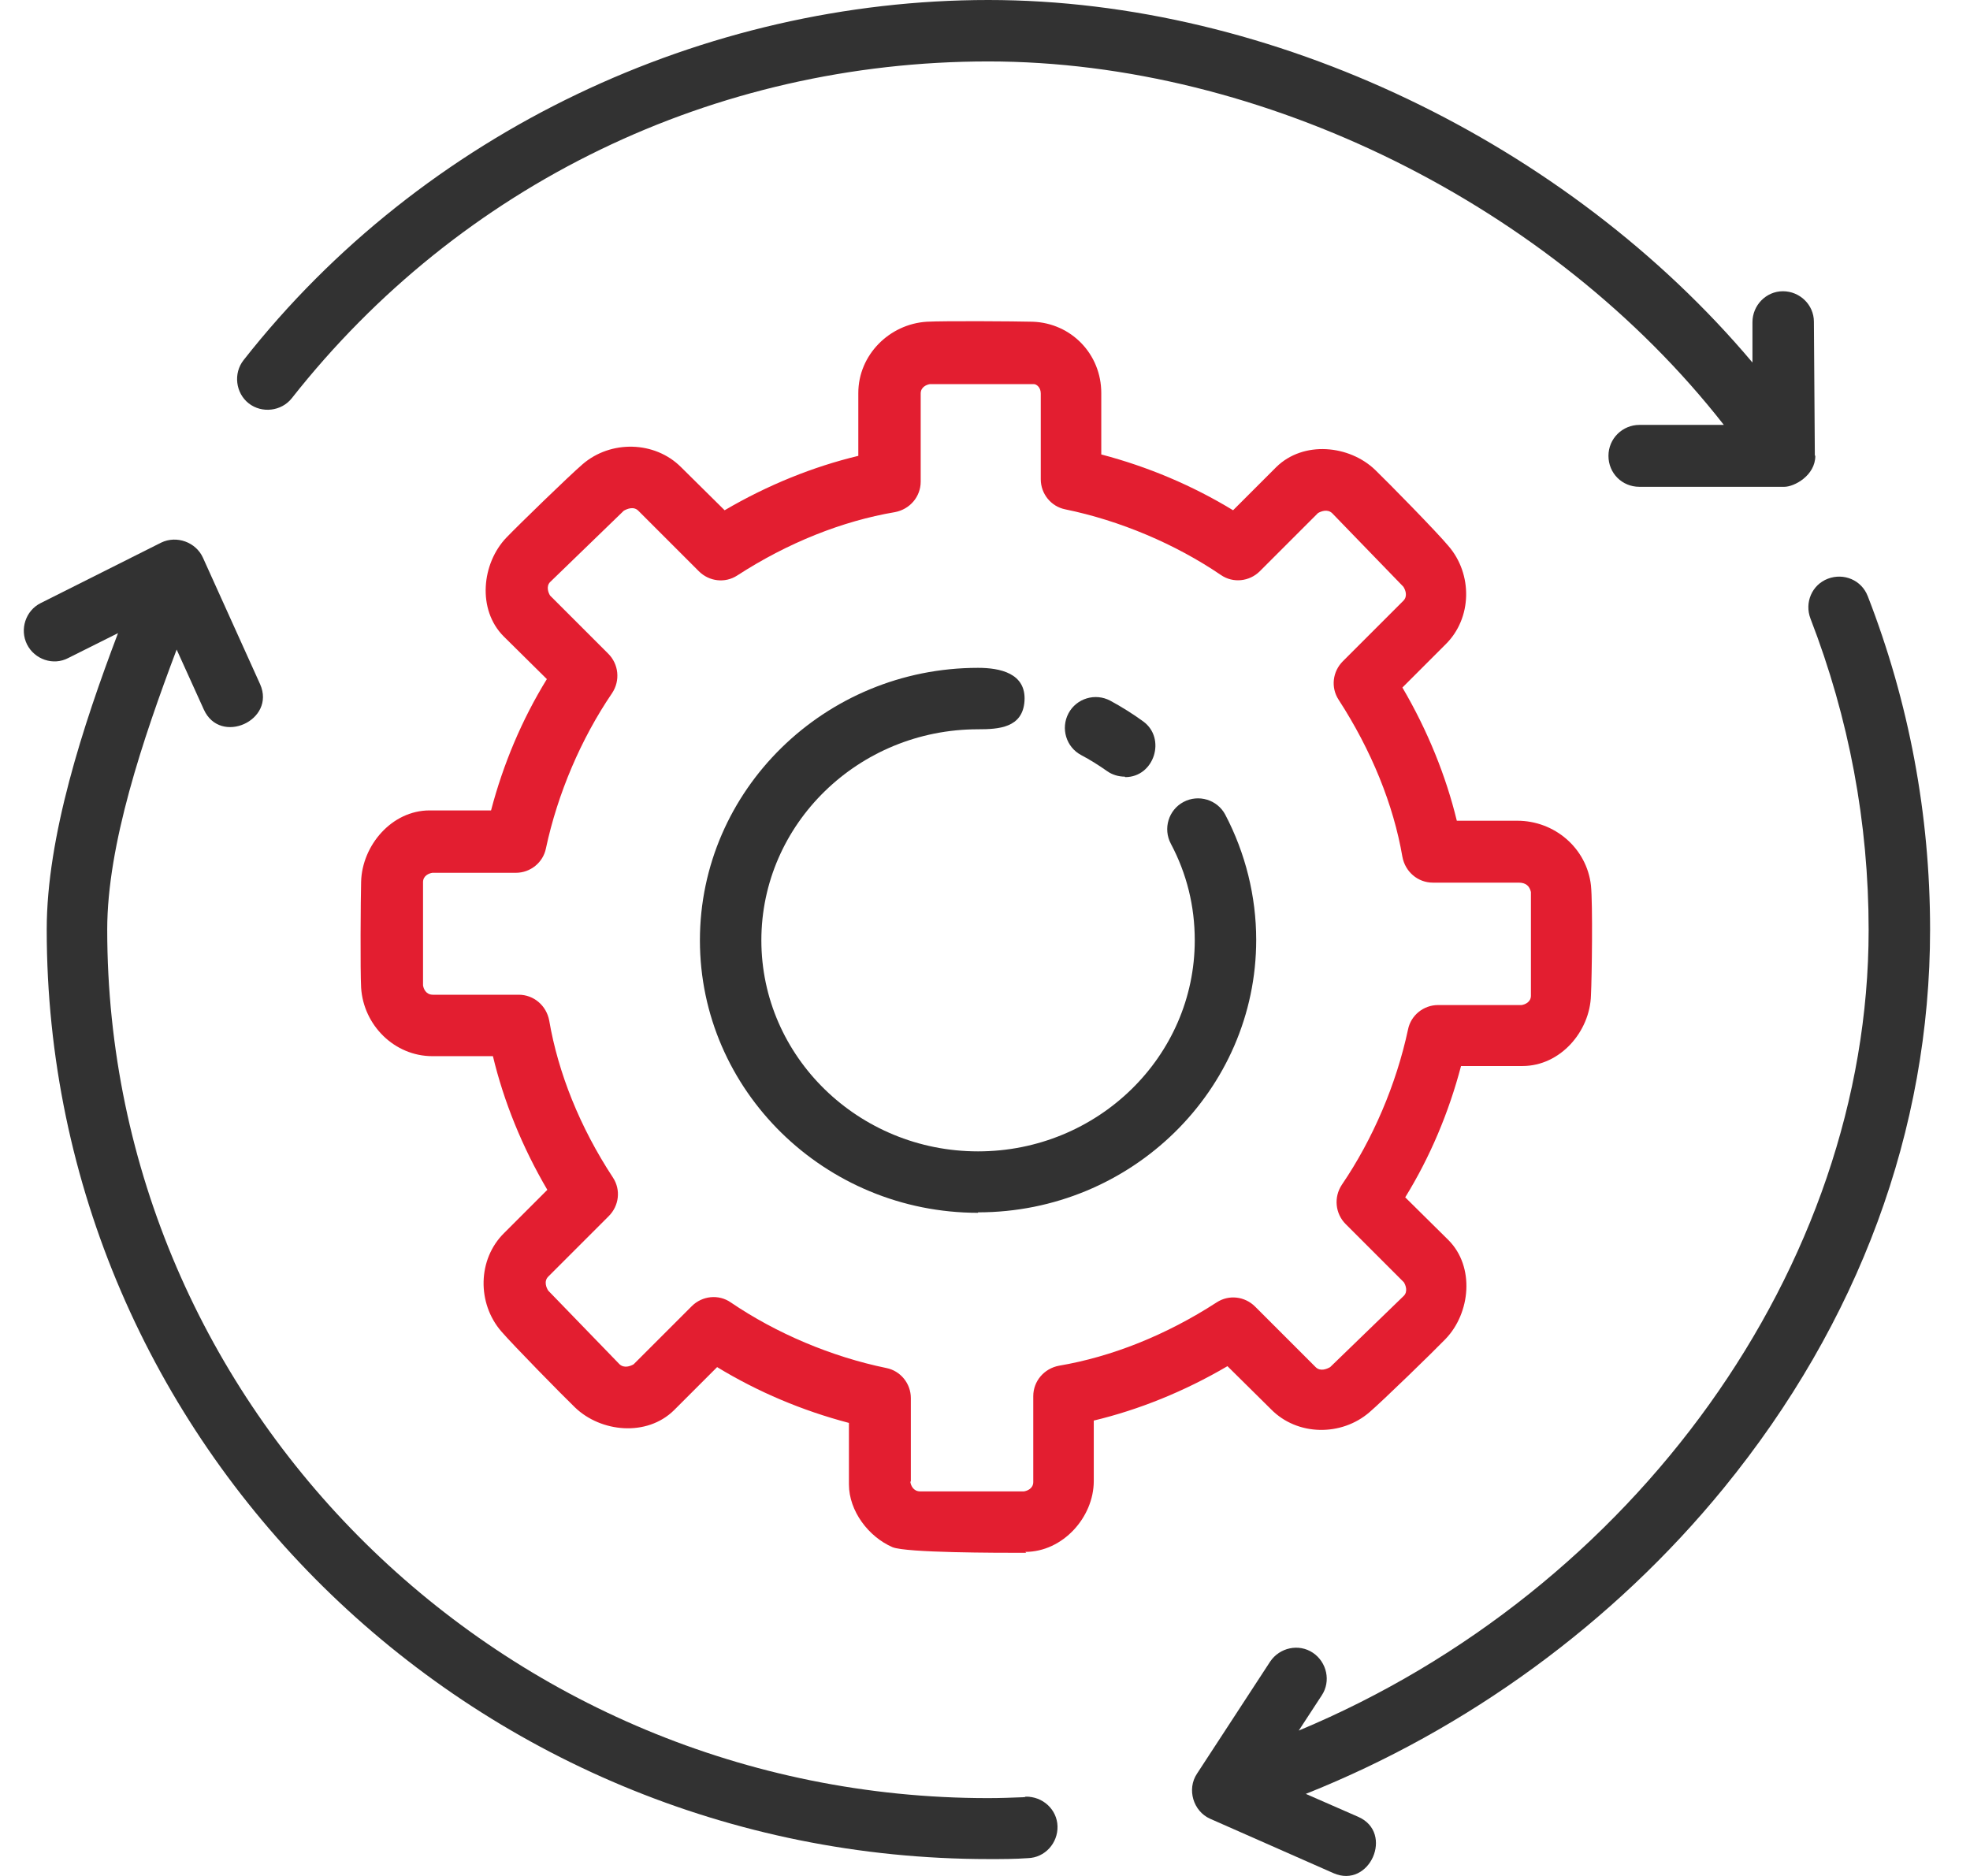
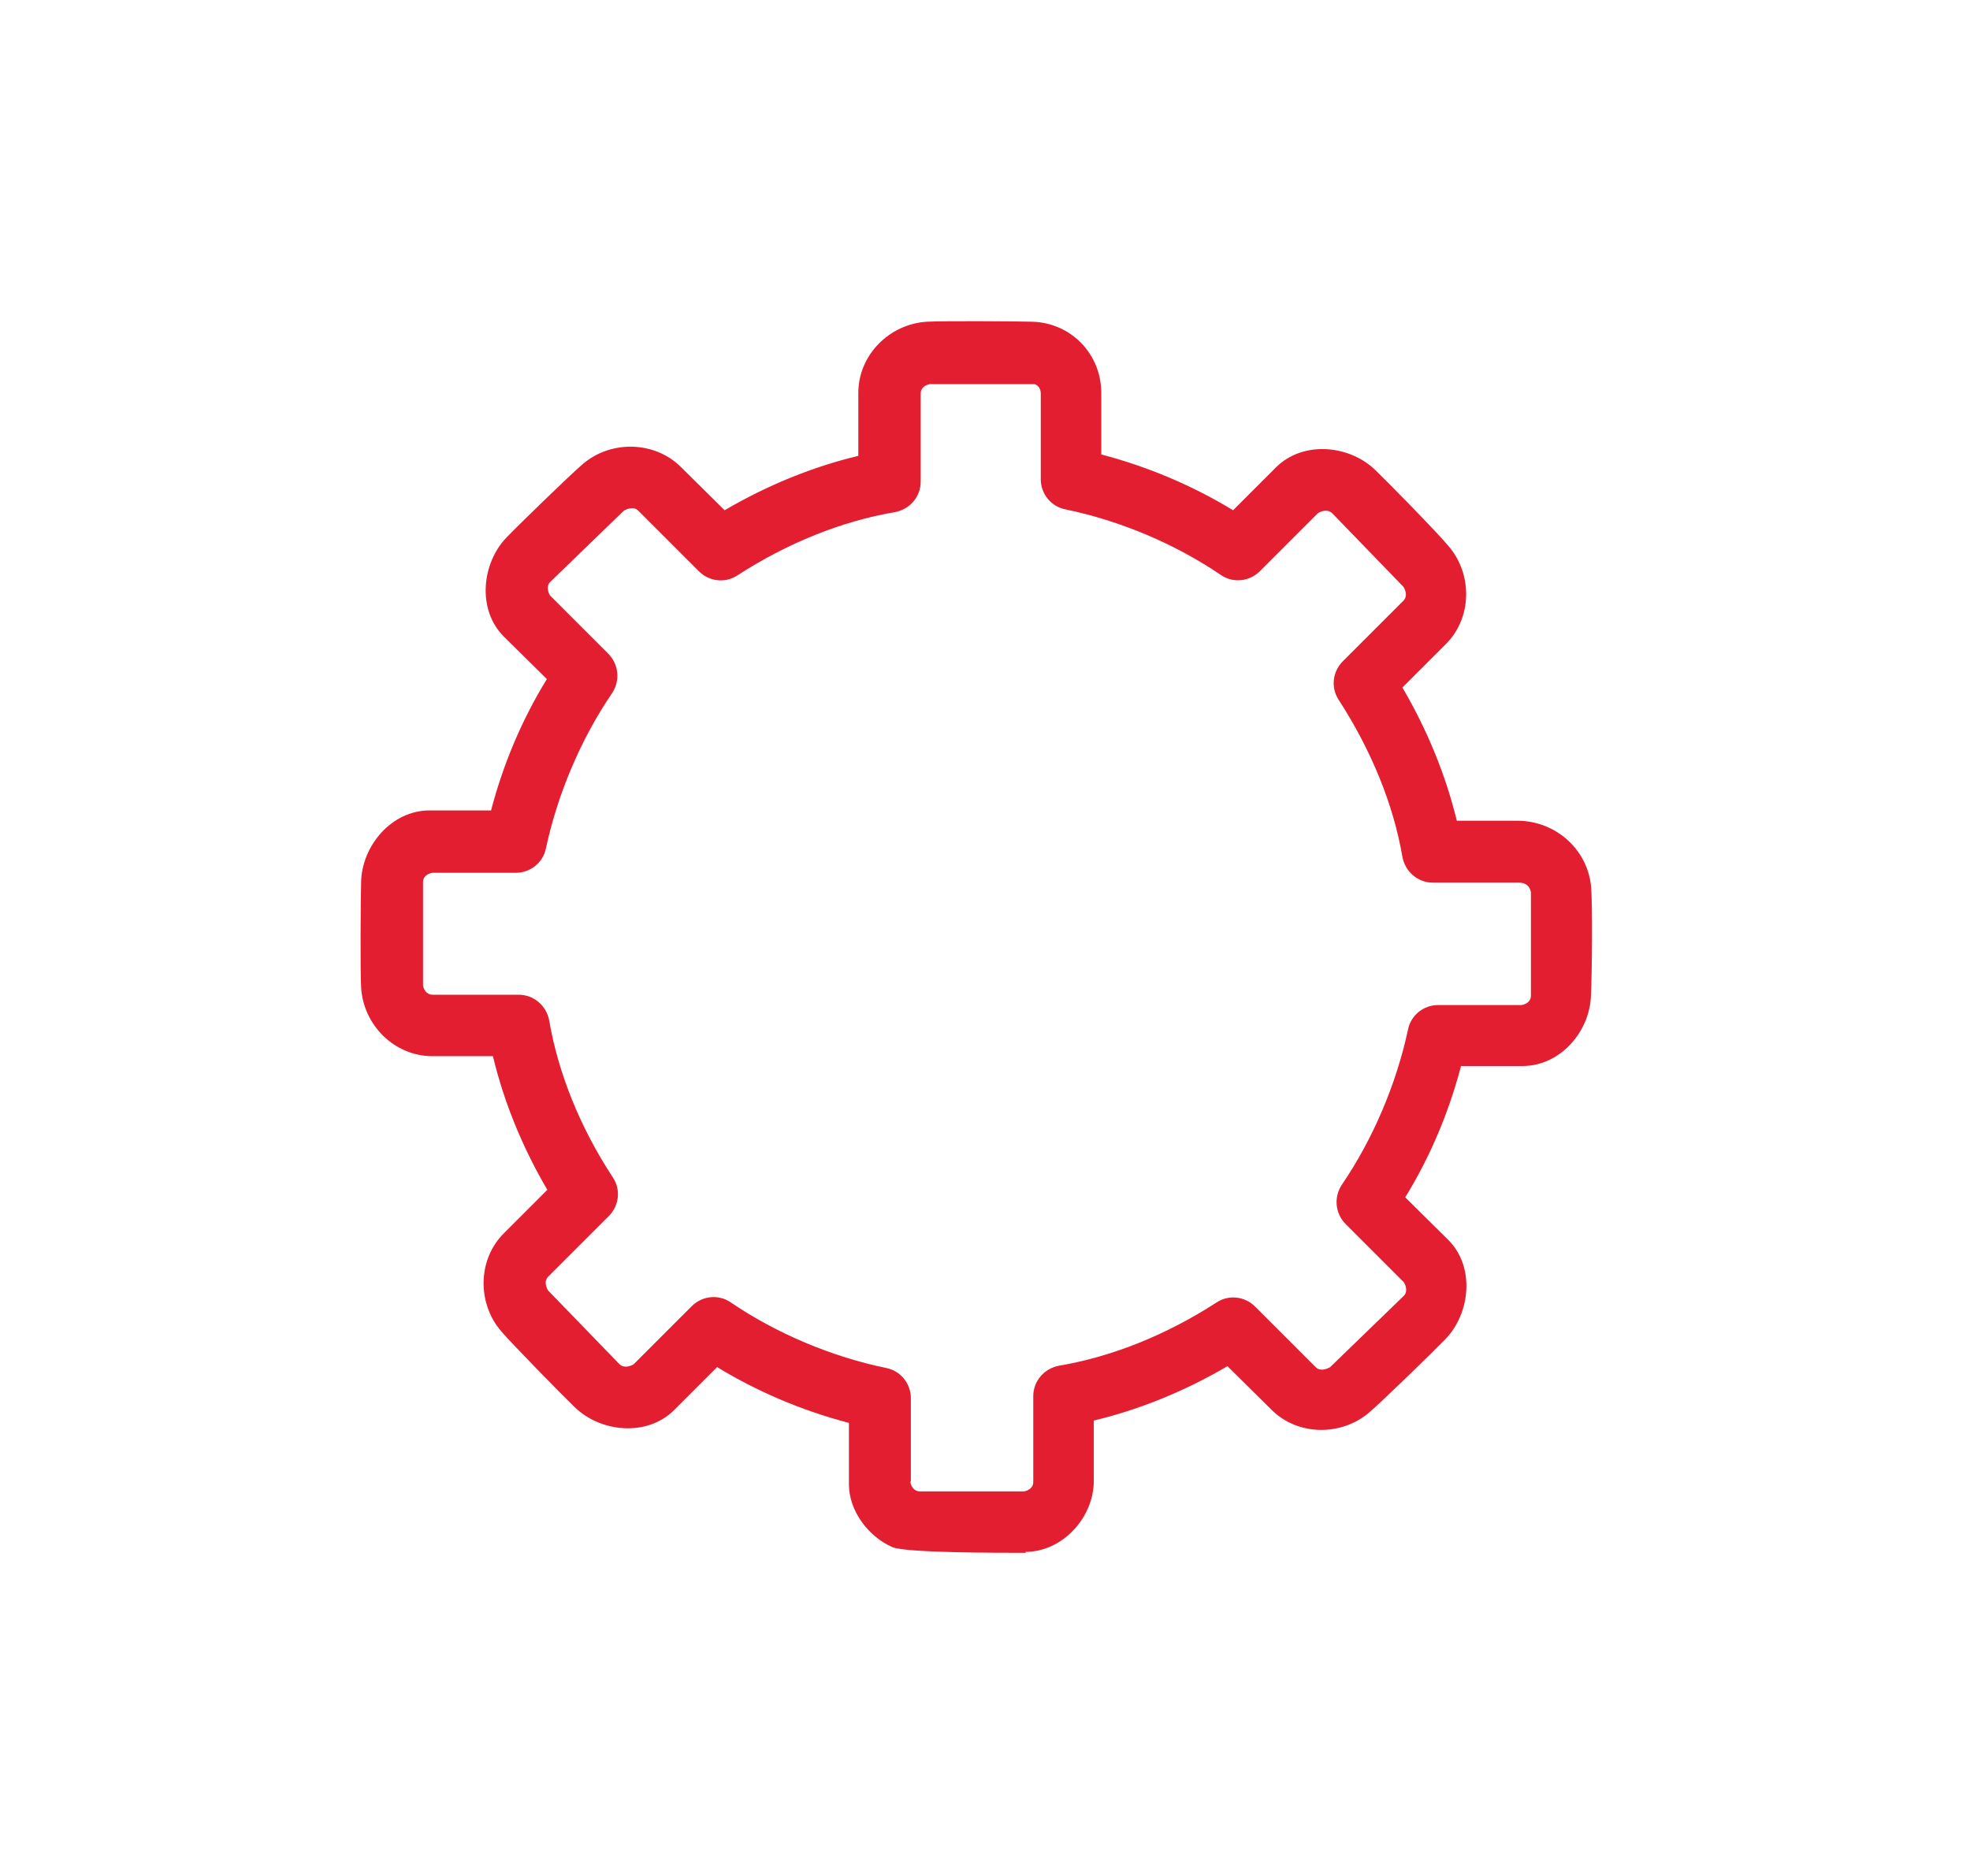
<svg xmlns="http://www.w3.org/2000/svg" width="42" height="40" viewBox="0 0 42 40" fill="none">
  <g clip-path="url(#clip0_4296_23622)">
-     <path d="M20.852 25.86C17.582 25.86 14.922 23.25 14.922 20.05C14.922 16.85 17.582 14.24 20.852 14.24C21.312 14.24 21.882 14.35 21.842 14.95C21.802 15.52 21.292 15.55 20.852 15.55C18.302 15.55 16.232 17.57 16.232 20.05C16.232 22.53 18.302 24.55 20.852 24.55C23.402 24.55 25.472 22.53 25.472 20.05C25.472 19.32 25.302 18.63 24.962 17.99C24.792 17.67 24.912 17.27 25.232 17.1C25.552 16.93 25.952 17.05 26.122 17.37C26.552 18.19 26.782 19.11 26.782 20.04C26.782 23.24 24.122 25.85 20.852 25.85V25.86Z" fill="#323232" />
-     <path d="M23.98 16.56C23.85 16.56 23.71 16.52 23.6 16.44C23.43 16.32 23.24 16.2 23.05 16.1C22.73 15.93 22.61 15.53 22.78 15.21C22.95 14.89 23.35 14.77 23.67 14.94C23.91 15.07 24.15 15.22 24.37 15.38C24.87 15.74 24.61 16.57 23.99 16.57L23.98 16.56Z" fill="#323232" />
-     <path d="M38.692 9.71L38.672 6.86C38.672 6.5 38.372 6.21 38.012 6.21C37.652 6.21 37.362 6.51 37.362 6.87V7.73C33.422 3.05 27.122 0 21.072 0C15.022 0 9.022 2.8 5.192 7.68C4.972 7.96 5.022 8.38 5.302 8.6C5.582 8.82 6.002 8.77 6.222 8.49C9.812 3.93 15.222 1.31 21.072 1.31C26.922 1.31 33.092 4.38 36.752 9.06H34.952C34.592 9.06 34.292 9.35 34.292 9.72C34.292 10.09 34.582 10.38 34.952 10.38H38.042C38.252 10.38 38.702 10.14 38.702 9.72L38.692 9.71Z" fill="#323232" />
-     <path d="M39.819 12.71C39.689 12.37 39.309 12.21 38.969 12.34C38.629 12.47 38.469 12.85 38.599 13.19C39.419 15.31 39.839 17.54 39.839 19.83C39.839 27.02 34.829 33.92 27.689 36.9L28.179 36.15C28.379 35.85 28.289 35.44 27.989 35.24C27.689 35.04 27.279 35.13 27.079 35.43L25.519 37.82C25.299 38.15 25.439 38.62 25.799 38.78L28.429 39.94C29.199 40.28 29.729 39.08 28.959 38.74L27.839 38.25C31.279 36.88 34.399 34.61 36.749 31.73C39.629 28.2 41.149 24.09 41.149 19.82C41.149 17.37 40.699 14.97 39.819 12.71C40.699 14.98 39.689 12.37 39.819 12.71Z" fill="#323232" />
-     <path d="M21.846 38.32C21.586 38.33 21.326 38.34 21.066 38.34C10.716 38.34 2.286 30.03 2.286 19.82C2.286 18.01 3.046 15.76 3.766 13.85L4.346 15.13C4.696 15.9 5.886 15.36 5.546 14.59L4.326 11.89C4.176 11.56 3.766 11.41 3.436 11.57L0.866 12.86C0.546 13.02 0.416 13.42 0.576 13.74C0.736 14.06 1.136 14.2 1.456 14.03L2.516 13.5C1.766 15.48 0.996 17.84 0.996 19.82C0.996 30.75 10.006 39.64 21.086 39.64C21.366 39.64 21.636 39.64 21.916 39.62C22.276 39.61 22.556 39.3 22.546 38.94C22.536 38.58 22.226 38.3 21.866 38.31C21.606 38.32 22.226 38.3 21.866 38.31L21.846 38.32Z" fill="#323232" />
    <path d="M21.879 33.11C21.239 33.11 19.329 33.11 19.029 32.99C18.519 32.77 18.099 32.22 18.099 31.65V30.34C17.109 30.08 16.159 29.68 15.289 29.15L14.369 30.07C13.789 30.64 12.809 30.54 12.259 30.01C11.989 29.75 10.939 28.68 10.689 28.39C10.169 27.79 10.179 26.85 10.749 26.29L11.669 25.37C11.129 24.45 10.739 23.48 10.509 22.52H9.219C8.409 22.52 7.749 21.86 7.699 21.06C7.679 20.69 7.689 19.18 7.699 18.8C7.719 18.03 8.349 17.28 9.159 17.28H10.469C10.729 16.29 11.129 15.34 11.659 14.48L10.739 13.57C10.169 13 10.269 12.01 10.799 11.46C11.059 11.19 12.139 10.14 12.419 9.9C13.019 9.38 13.959 9.4 14.519 9.96L15.449 10.88C16.369 10.34 17.339 9.95 18.299 9.72V8.38C18.299 7.57 18.959 6.91 19.759 6.86C20.129 6.84 21.639 6.85 22.019 6.86C22.839 6.89 23.479 7.55 23.479 8.38V9.69C24.469 9.95 25.419 10.35 26.289 10.88L27.209 9.96C27.789 9.39 28.769 9.49 29.319 10.02C29.589 10.28 30.639 11.35 30.879 11.64C31.399 12.24 31.389 13.18 30.819 13.74L29.899 14.66C30.439 15.58 30.829 16.55 31.059 17.5H32.349C33.139 17.5 33.829 18.08 33.919 18.88C33.959 19.27 33.939 20.83 33.919 21.22C33.899 21.99 33.269 22.73 32.459 22.73H31.149C30.889 23.72 30.489 24.67 29.959 25.53L30.879 26.44C31.449 27.01 31.349 28 30.819 28.55C30.559 28.82 29.479 29.87 29.199 30.11C28.599 30.63 27.659 30.62 27.099 30.05L26.169 29.13C25.249 29.67 24.279 30.06 23.319 30.29V31.58C23.319 32.35 22.659 33.09 21.859 33.09L21.879 33.11ZM19.409 31.6C19.419 31.67 19.469 31.8 19.619 31.8H21.829C21.899 31.79 22.029 31.74 22.029 31.6V29.77C22.029 29.45 22.259 29.18 22.579 29.12C23.699 28.93 24.859 28.47 25.939 27.77C26.199 27.6 26.539 27.64 26.759 27.86L28.049 29.15C28.149 29.25 28.289 29.19 28.359 29.15L29.929 27.63C30.019 27.54 29.969 27.4 29.929 27.34L28.689 26.1C28.469 25.88 28.429 25.53 28.609 25.26C29.269 24.29 29.769 23.12 30.019 21.95C30.079 21.65 30.349 21.43 30.659 21.43H32.439C32.509 21.42 32.639 21.37 32.639 21.23V19.02C32.609 18.89 32.529 18.82 32.379 18.82H30.549C30.229 18.82 29.959 18.59 29.899 18.27C29.709 17.16 29.239 16 28.539 14.92C28.369 14.66 28.409 14.32 28.629 14.1L29.919 12.81C30.019 12.71 29.959 12.57 29.919 12.51L28.399 10.94C28.299 10.85 28.169 10.9 28.099 10.94L26.859 12.18C26.639 12.4 26.289 12.44 26.029 12.26C25.059 11.6 23.879 11.1 22.709 10.86C22.409 10.8 22.189 10.53 22.189 10.22V8.39C22.189 8.26 22.099 8.19 22.039 8.19H19.829C19.759 8.2 19.629 8.25 19.629 8.39V10.27C19.629 10.59 19.399 10.86 19.079 10.92C17.959 11.11 16.799 11.57 15.719 12.27C15.459 12.44 15.119 12.4 14.899 12.18L13.609 10.89C13.509 10.79 13.369 10.85 13.299 10.89L11.729 12.41C11.639 12.5 11.689 12.64 11.729 12.7L12.969 13.94C13.189 14.16 13.229 14.51 13.049 14.78C12.389 15.75 11.889 16.92 11.639 18.09C11.579 18.39 11.309 18.61 10.999 18.61H9.219C9.149 18.62 9.019 18.67 9.019 18.81V21.01C9.029 21.08 9.079 21.21 9.229 21.21H11.059C11.379 21.21 11.649 21.44 11.709 21.76C11.899 22.87 12.359 24.03 13.069 25.11C13.239 25.37 13.199 25.71 12.979 25.93L11.689 27.22C11.589 27.32 11.649 27.46 11.689 27.52L13.209 29.09C13.309 29.18 13.439 29.13 13.509 29.09L14.749 27.85C14.969 27.63 15.319 27.59 15.579 27.77C16.549 28.43 17.729 28.93 18.899 29.17C19.199 29.23 19.419 29.5 19.419 29.81V31.58L19.409 31.6Z" fill="#E31E30" />
  </g>
  <defs>
    <clipPath id="clip0_4296_23622">
      <rect width="40.66" height="40" fill="white" transform="translate(0.5)" />
    </clipPath>
  </defs>
</svg>